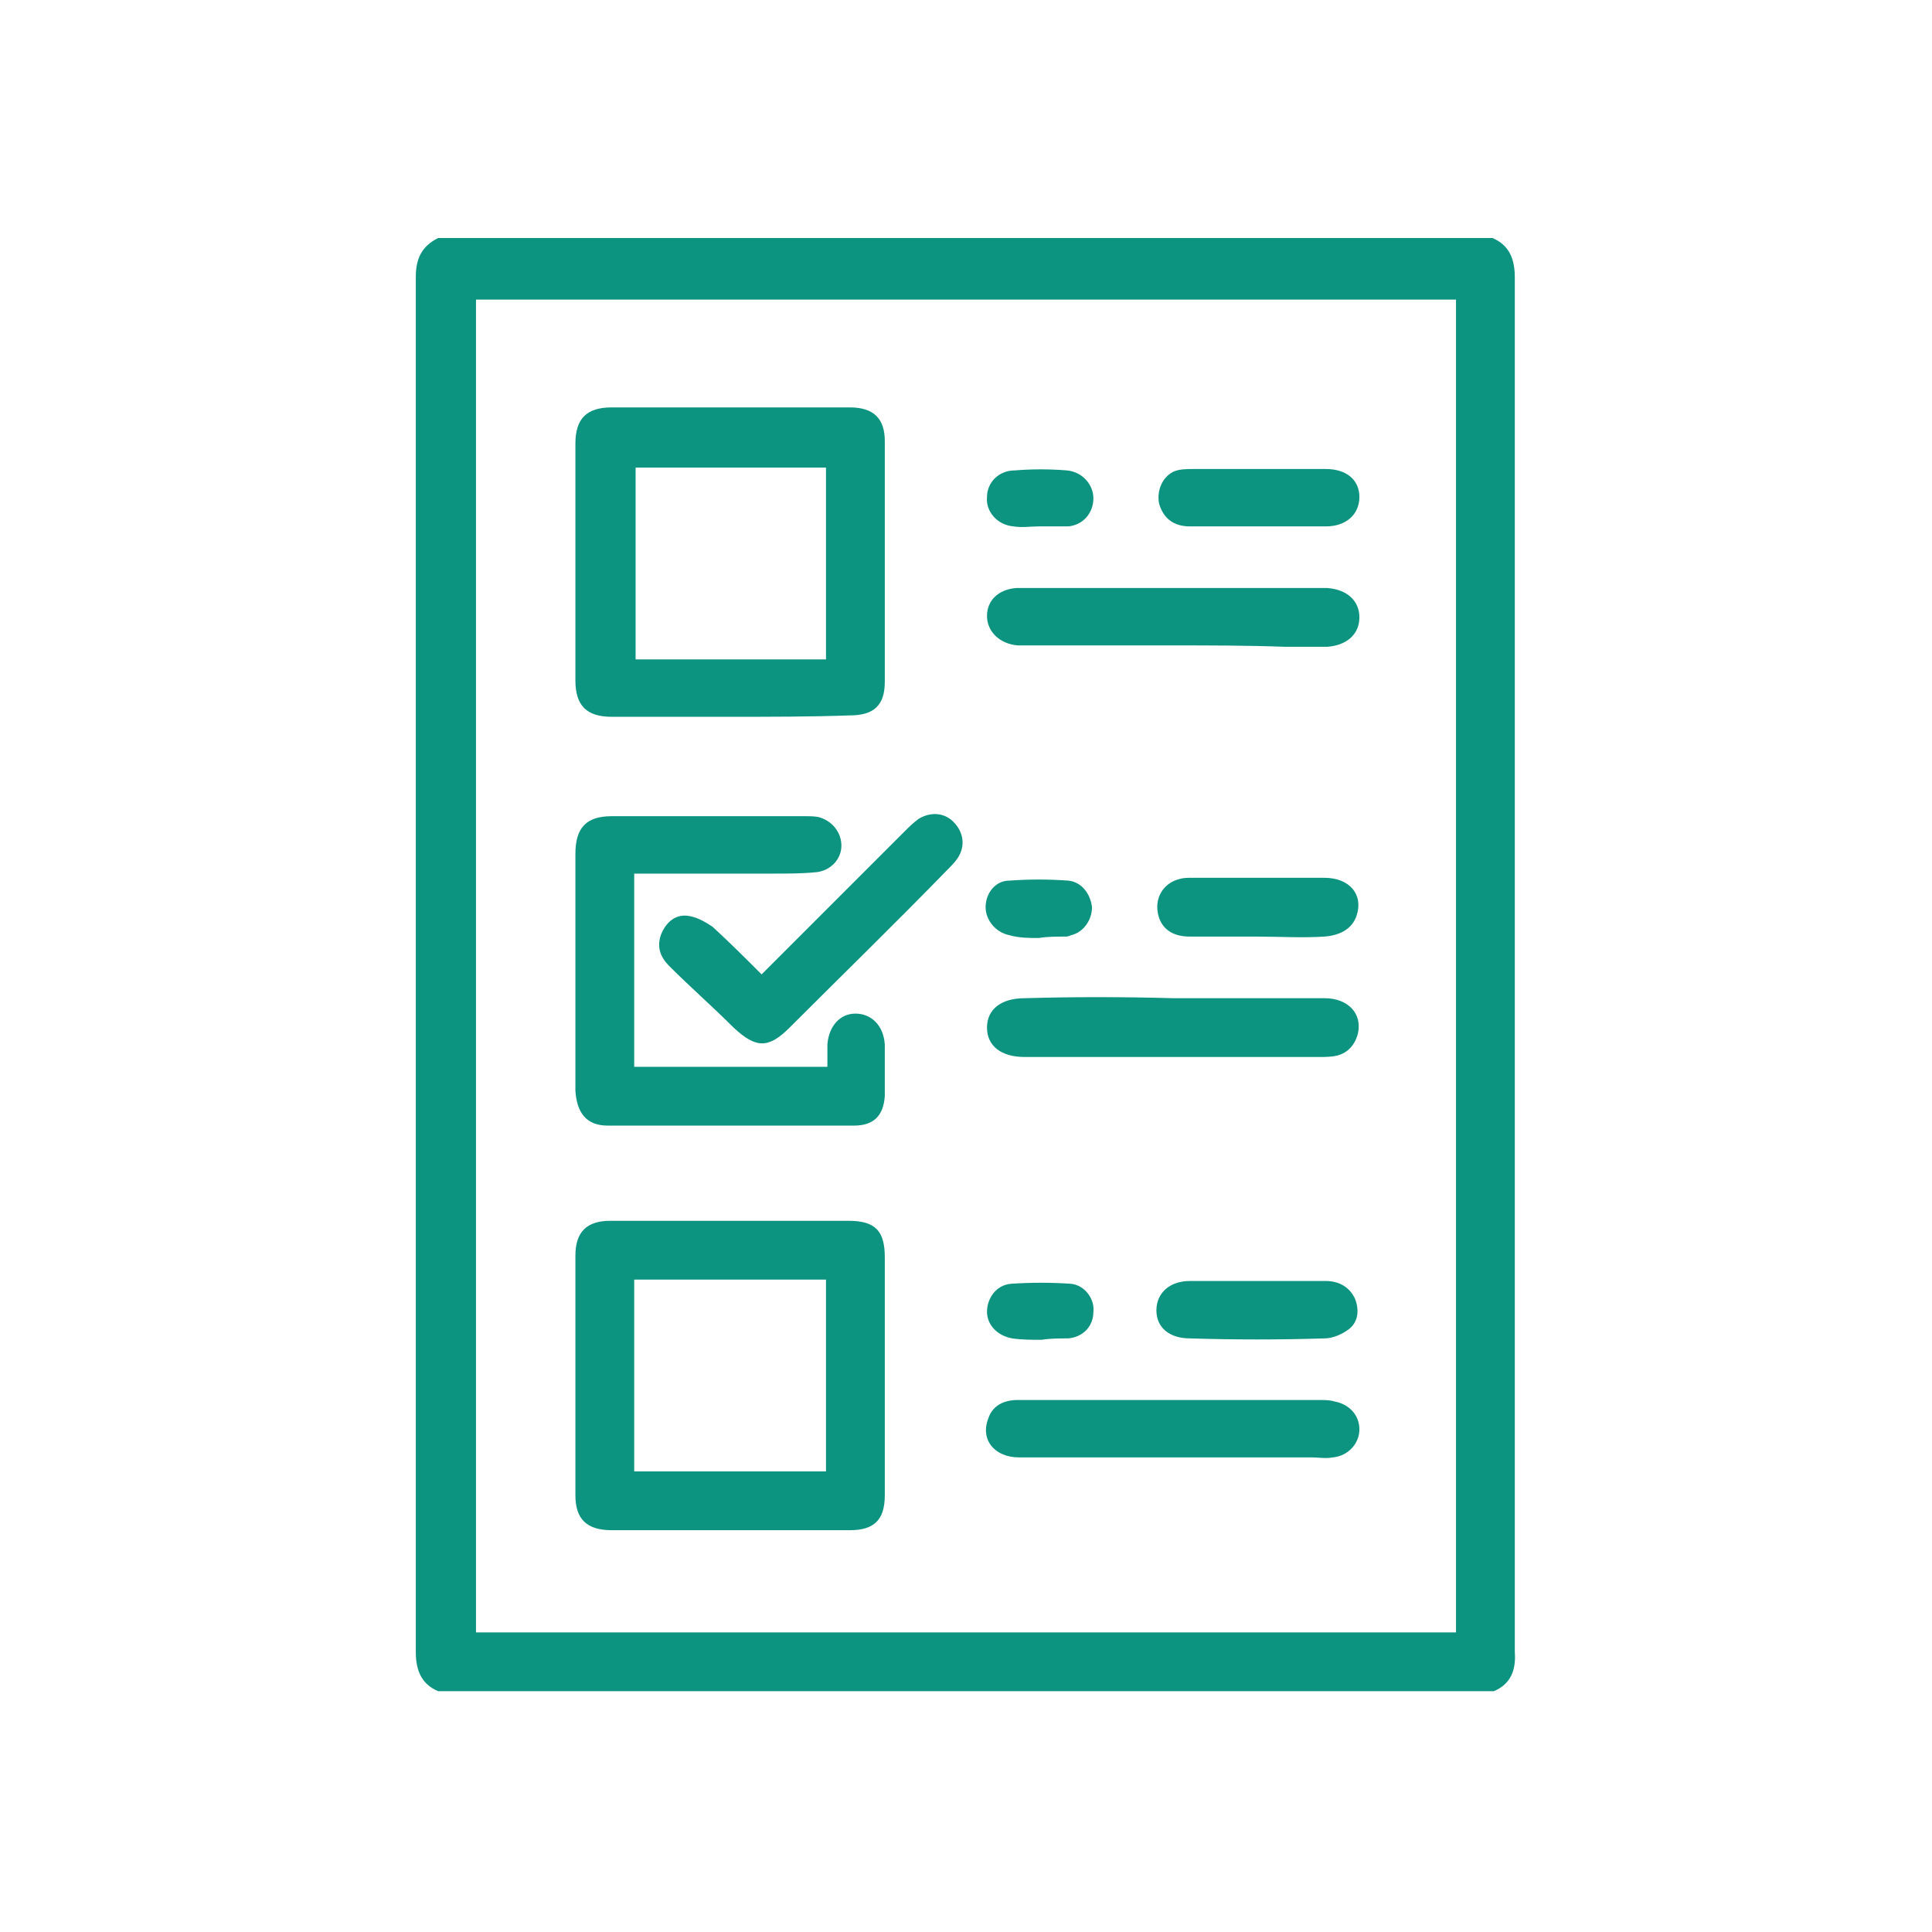
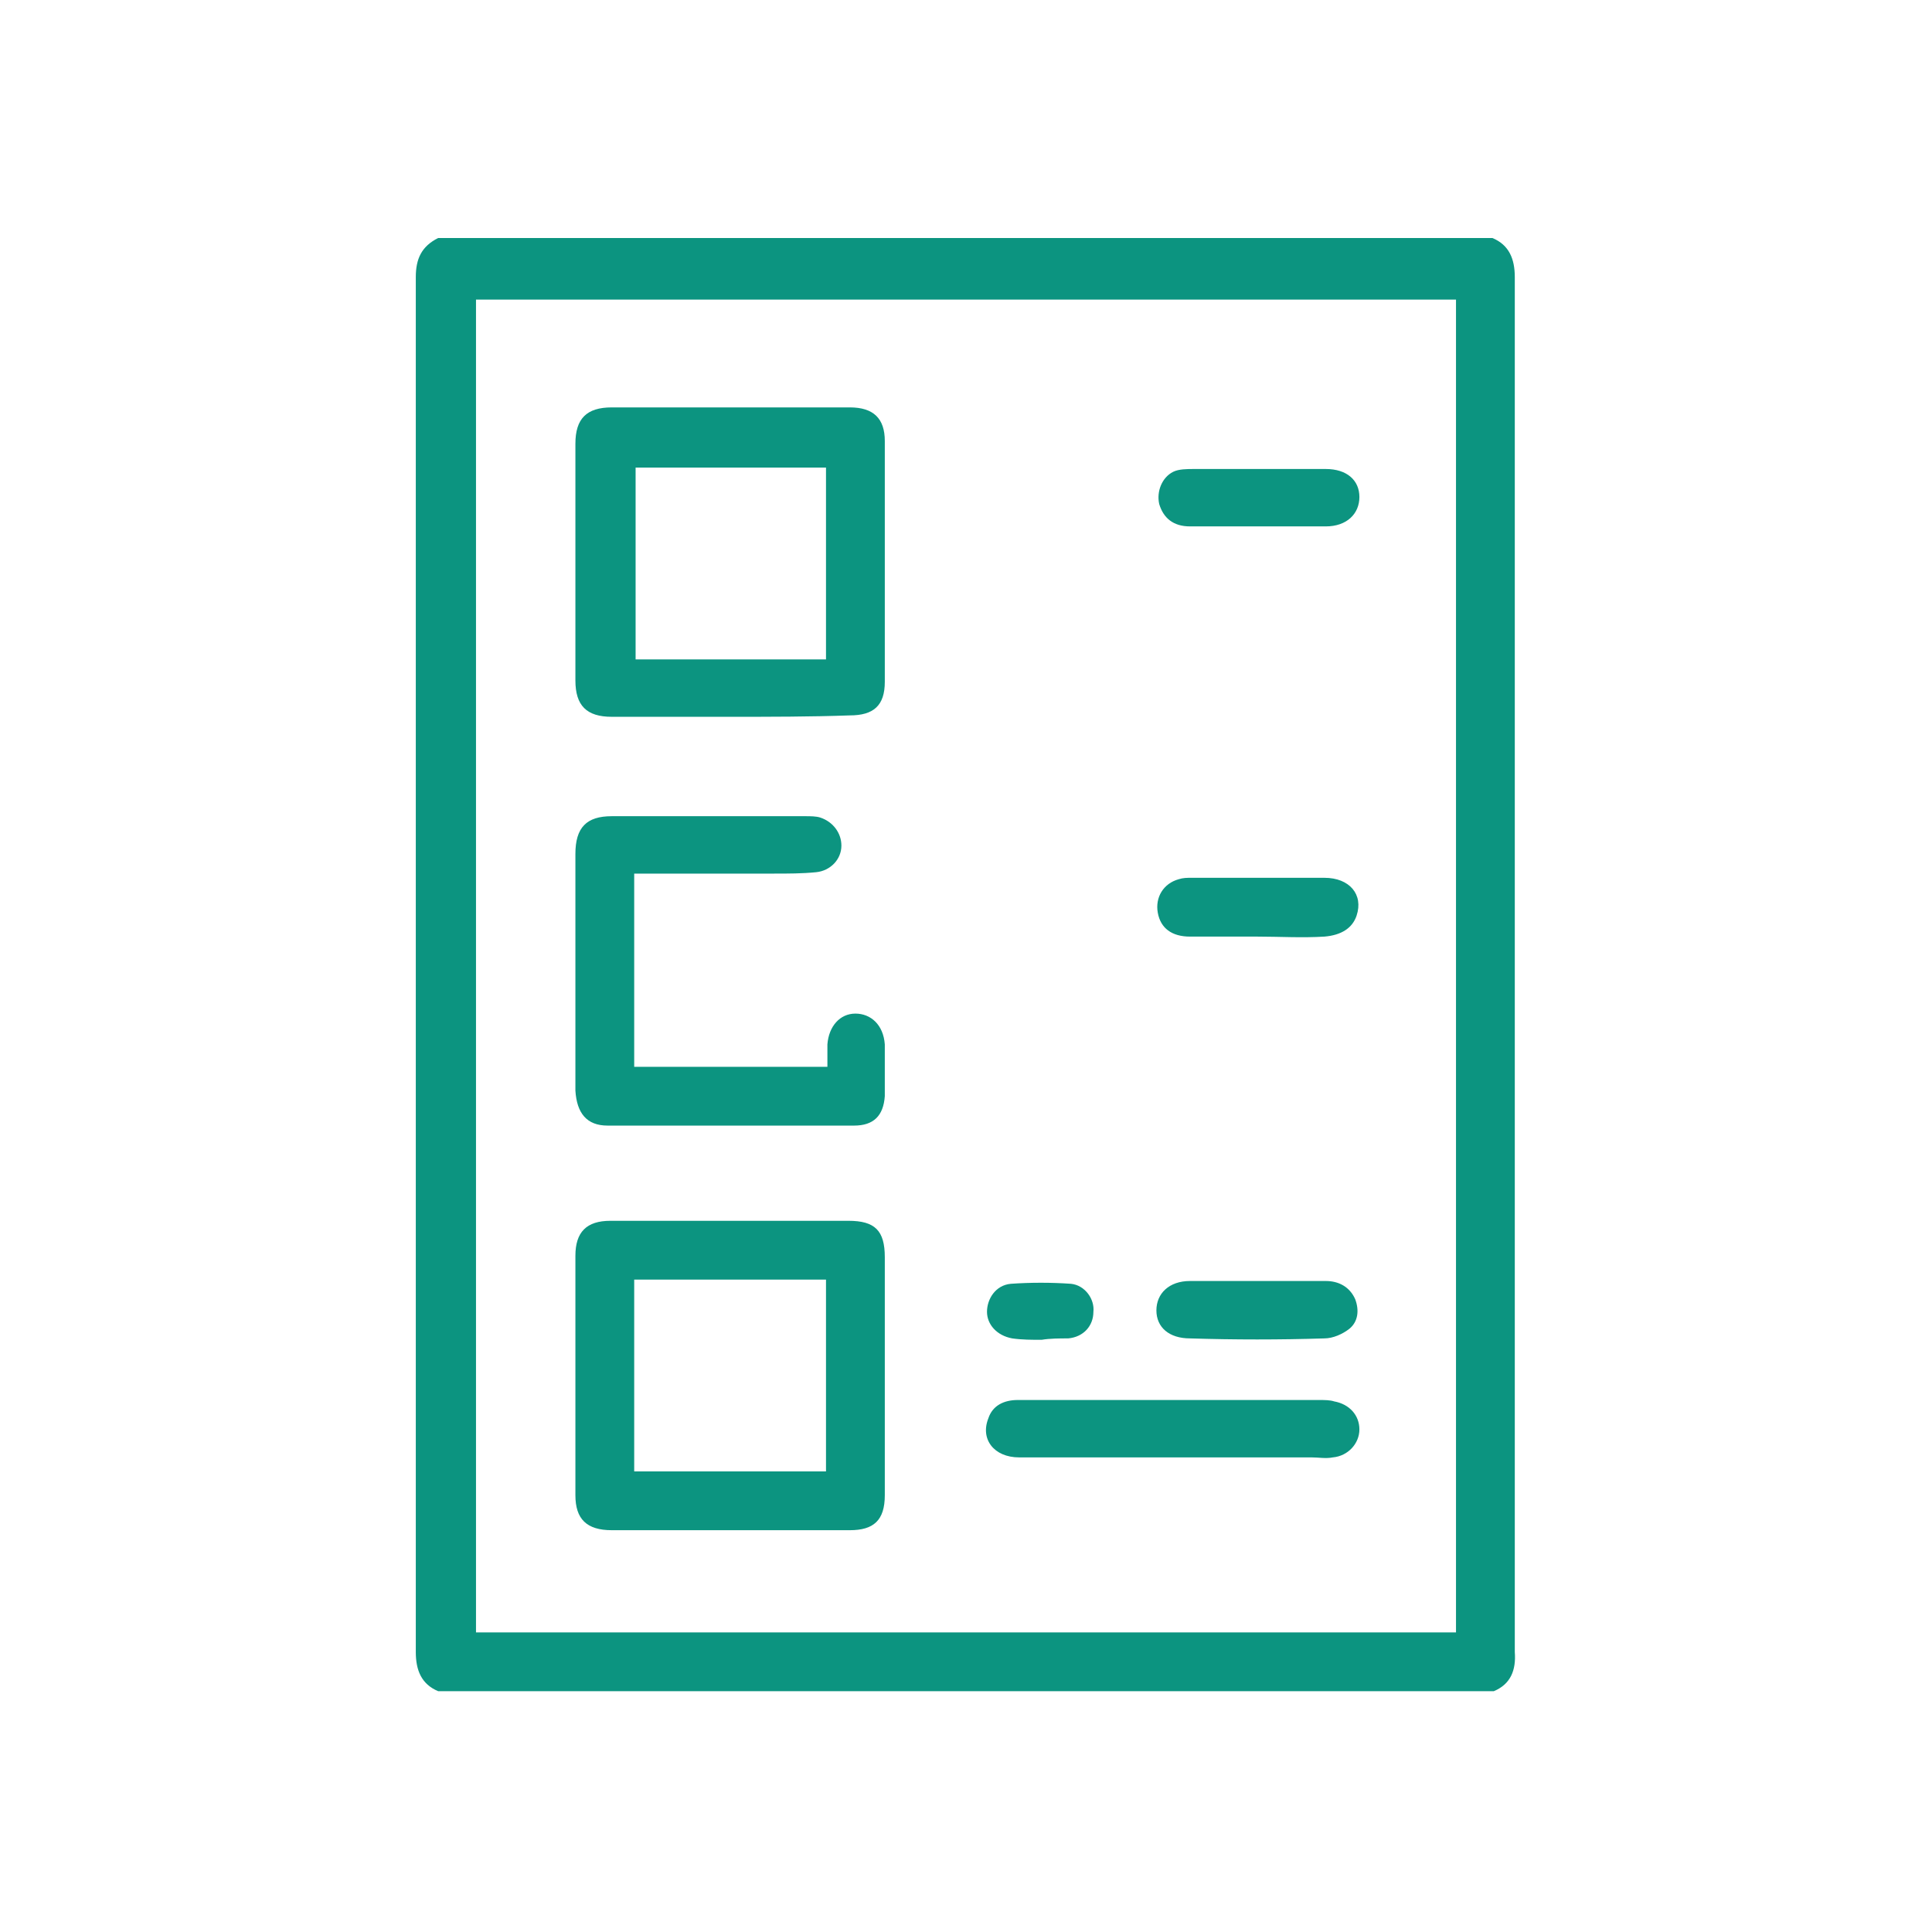
<svg xmlns="http://www.w3.org/2000/svg" version="1.1" id="_レイヤー_2" x="0px" y="0px" viewBox="0 0 138 138" style="enable-background:new 0 0 138 138;" xml:space="preserve">
  <style type="text/css">
	.st0{fill:#0C9480;}
</style>
  <g id="contents">
    <g>
      <path class="st0" d="M106.7,120.8H31.3c-1.2-0.5-1.6-1.5-1.6-2.8c0-32.7,0-65.4,0-98.2c0-1.3,0.4-2.2,1.6-2.8h75.3    c1.2,0.5,1.6,1.5,1.6,2.8c0,32.7,0,65.4,0,98.2C108.3,119.3,107.9,120.3,106.7,120.8L106.7,120.8z M34,116.6H104V21.4H34V116.6z" />
      <path class="st0" d="M52.2,87.2c2.8,0,5.6,0,8.4,0c1.9,0,2.6,0.7,2.6,2.6c0,5.7,0,11.3,0,17c0,1.8-0.8,2.5-2.5,2.5    c-5.7,0-11.3,0-17,0c-1.8,0-2.6-0.8-2.6-2.5c0-5.7,0-11.4,0-17.1c0-1.7,0.8-2.5,2.5-2.5C46.5,87.2,49.4,87.2,52.2,87.2L52.2,87.2z     M45.3,105.1H59V91.4H45.3V105.1z" />
      <path class="st0" d="M52.2,51.2c-2.8,0-5.7,0-8.5,0c-1.8,0-2.6-0.8-2.6-2.6c0-5.6,0-11.3,0-16.9c0-1.8,0.8-2.6,2.6-2.6    c5.7,0,11.3,0,17,0c1.7,0,2.5,0.8,2.5,2.4c0,5.7,0,11.5,0,17.2c0,1.7-0.8,2.4-2.5,2.4C57.9,51.2,55,51.2,52.2,51.2L52.2,51.2z     M59,47.1V33.4H45.4v13.7C45.4,47.1,59,47.1,59,47.1z" />
      <path class="st0" d="M45.3,62.4v13.8h13.8c0-0.6,0-1.1,0-1.6c0.1-1.3,0.9-2.2,2-2.2c1.1,0,2,0.8,2.1,2.2c0,1.2,0,2.5,0,3.7    c-0.1,1.4-0.8,2.1-2.2,2.1c-5.9,0-11.7,0-17.6,0c-1.5,0-2.2-0.9-2.3-2.5c0-2.8,0-5.5,0-8.3c0-2.9,0-5.7,0-8.6    c0-1.9,0.8-2.7,2.6-2.7c4.6,0,9.2,0,13.8,0c0.4,0,0.8,0,1.1,0.1c0.9,0.3,1.5,1.1,1.5,2c0,1-0.8,1.8-1.8,1.9c-1,0.1-2,0.1-3,0.1    c-2.9,0-5.9,0-8.8,0C46.1,62.4,45.7,62.4,45.3,62.4z" />
-       <path class="st0" d="M54.4,69.6c3.5-3.5,6.8-6.8,10.2-10.2c0.3-0.3,0.6-0.6,1-0.9c0.8-0.5,1.8-0.5,2.5,0.2    c0.7,0.7,0.9,1.7,0.3,2.6c-0.2,0.3-0.5,0.6-0.8,0.9c-3.7,3.8-7.5,7.5-11.2,11.2c-1.5,1.5-2.4,1.5-4,0c-1.5-1.5-3.1-2.9-4.6-4.4    c-0.6-0.6-0.9-1.3-0.6-2.2c0.3-0.8,0.9-1.4,1.7-1.4c0.7,0,1.4,0.4,2,0.8C52.1,67.3,53.2,68.4,54.4,69.6L54.4,69.6z" />
-       <path class="st0" d="M83.8,46.1c-3.4,0-6.9,0-10.3,0c-0.3,0-0.5,0-0.8,0c-1.3-0.1-2.2-1-2.2-2.1c0-1.1,0.8-1.9,2.1-2    c0.3,0,0.6,0,0.9,0c6.9,0,13.8,0,20.6,0c0.2,0,0.5,0,0.7,0c1.4,0.1,2.3,0.9,2.3,2.1c0,1.2-0.9,2-2.3,2.1c-1,0-2,0-3,0    C89.1,46.1,86.4,46.1,83.8,46.1L83.8,46.1z" />
-       <path class="st0" d="M83.8,71.3c3.6,0,7.2,0,10.8,0c1.7,0,2.7,1.1,2.4,2.5c-0.2,0.8-0.7,1.4-1.5,1.6c-0.4,0.1-0.9,0.1-1.3,0.1    c-6.9,0-13.9,0-20.8,0c-0.1,0-0.1,0-0.2,0c-1.7,0-2.7-0.8-2.7-2.1c0-1.3,1-2.1,2.7-2.1C76.7,71.2,80.2,71.2,83.8,71.3L83.8,71.3z" />
      <path class="st0" d="M83.7,104.1c-3.6,0-7.3,0-10.9,0c-1.8,0-2.8-1.3-2.2-2.8c0.3-0.9,1.1-1.3,2.1-1.3c1.2,0,2.3,0,3.4,0    c6,0,12.1,0,18.1,0c0.4,0,0.8,0,1.1,0.1c1.1,0.2,1.8,1,1.8,2c0,1-0.8,1.9-1.9,2c-0.5,0.1-1,0-1.5,0    C90.4,104.1,87.1,104.1,83.7,104.1L83.7,104.1z" />
      <path class="st0" d="M89.8,66.9c-1.6,0-3.2,0-4.8,0c-1.3,0-2.1-0.6-2.3-1.7c-0.2-1.1,0.4-2.1,1.5-2.4c0.3-0.1,0.6-0.1,0.9-0.1    c3.2,0,6.3,0,9.5,0c1.8,0,2.8,1.2,2.3,2.7c-0.3,0.9-1.1,1.4-2.3,1.5C93,67,91.4,66.9,89.8,66.9z" />
      <path class="st0" d="M89.9,91.5c1.6,0,3.2,0,4.8,0c0.9,0,1.7,0.4,2.1,1.3c0.3,0.8,0.2,1.6-0.4,2.1c-0.5,0.4-1.2,0.7-1.8,0.7    c-3.2,0.1-6.4,0.1-9.6,0c-1.5,0-2.4-0.8-2.4-2c0-1.2,0.9-2.1,2.4-2.1C86.7,91.5,88.3,91.5,89.9,91.5L89.9,91.5z" />
      <path class="st0" d="M89.9,33.5c1.6,0,3.2,0,4.8,0c1.5,0,2.4,0.8,2.4,2c0,1.2-0.9,2.1-2.4,2.1c-3.2,0-6.5,0-9.7,0    c-1.2,0-1.9-0.6-2.2-1.6c-0.2-0.9,0.2-1.9,1-2.3c0.4-0.2,1-0.2,1.5-0.2C86.8,33.5,88.4,33.5,89.9,33.5L89.9,33.5z" />
-       <path class="st0" d="M74.2,67c-0.7,0-1.4,0-2.1-0.2c-1-0.2-1.7-1.1-1.7-2c0-1,0.7-1.9,1.7-1.9c1.4-0.1,2.8-0.1,4.2,0    c1,0.1,1.6,1,1.7,1.9c0,0.9-0.6,1.8-1.5,2c-0.2,0.1-0.3,0.1-0.5,0.1C75.4,66.9,74.8,66.9,74.2,67C74.2,67,74.2,67,74.2,67z" />
      <path class="st0" d="M74.4,95.7c-0.7,0-1.4,0-2.1-0.1c-1.1-0.2-1.8-1-1.8-1.9c0-0.9,0.6-1.9,1.7-2c1.4-0.1,2.9-0.1,4.3,0    c1,0.1,1.7,1.1,1.6,2c0,1-0.7,1.8-1.8,1.9C75.7,95.6,75,95.6,74.4,95.7z" />
-       <path class="st0" d="M74.2,37.6c-0.6,0-1.2,0.1-1.8,0c-1.2-0.1-2-1.1-1.9-2.1c0-1,0.8-1.9,2-1.9c1.2-0.1,2.5-0.1,3.7,0    c1.1,0.1,1.9,1,1.9,2c0,1-0.7,1.9-1.8,2C75.6,37.6,74.9,37.6,74.2,37.6C74.2,37.6,74.2,37.6,74.2,37.6L74.2,37.6z" />
    </g>
  </g>
</svg>